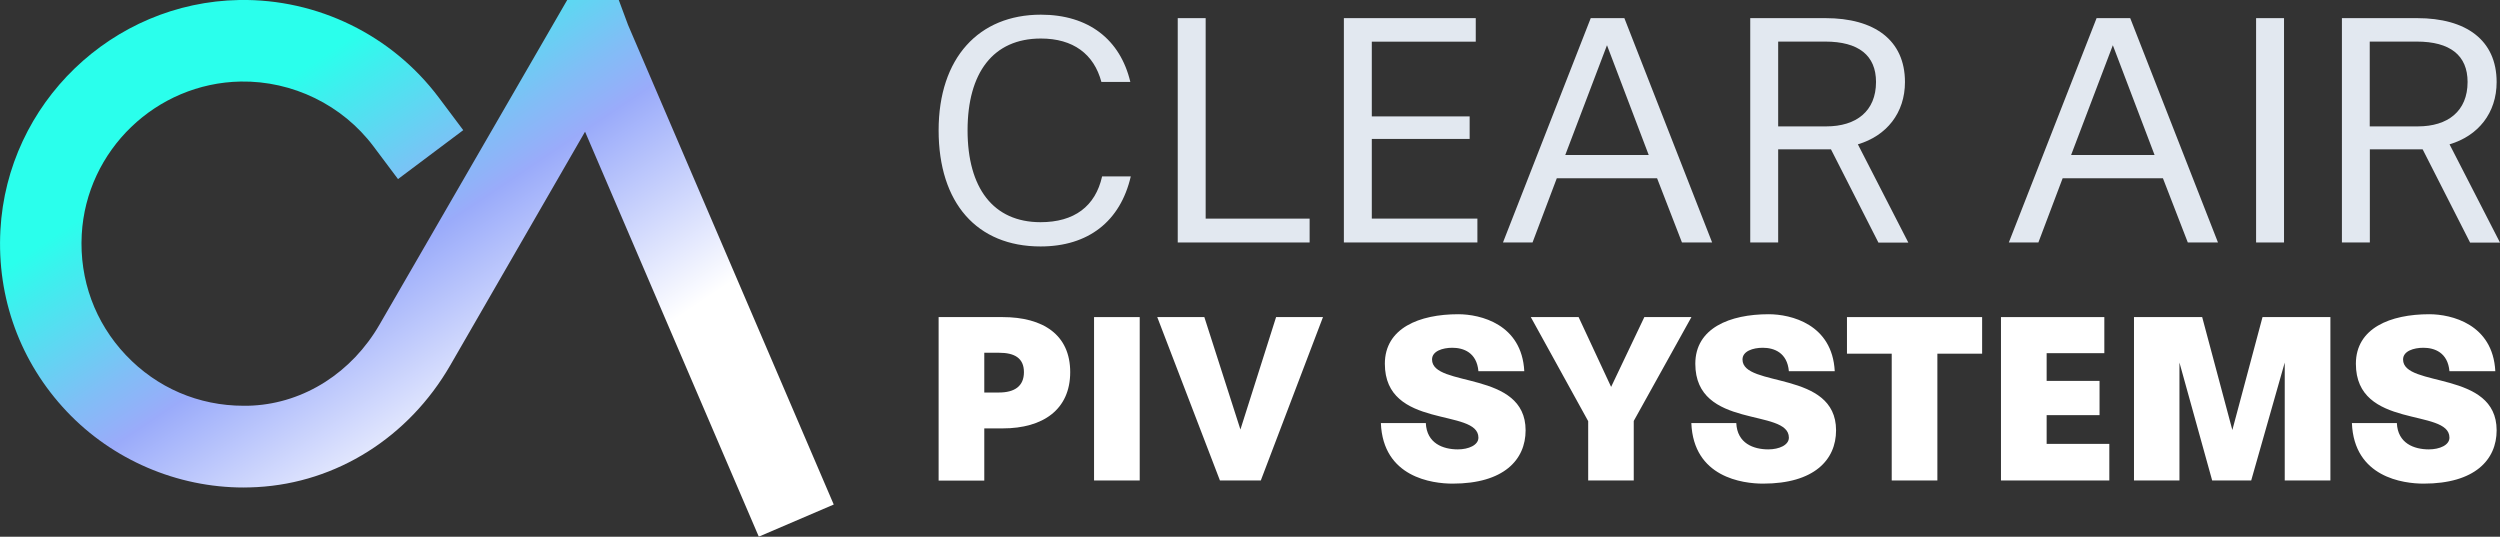
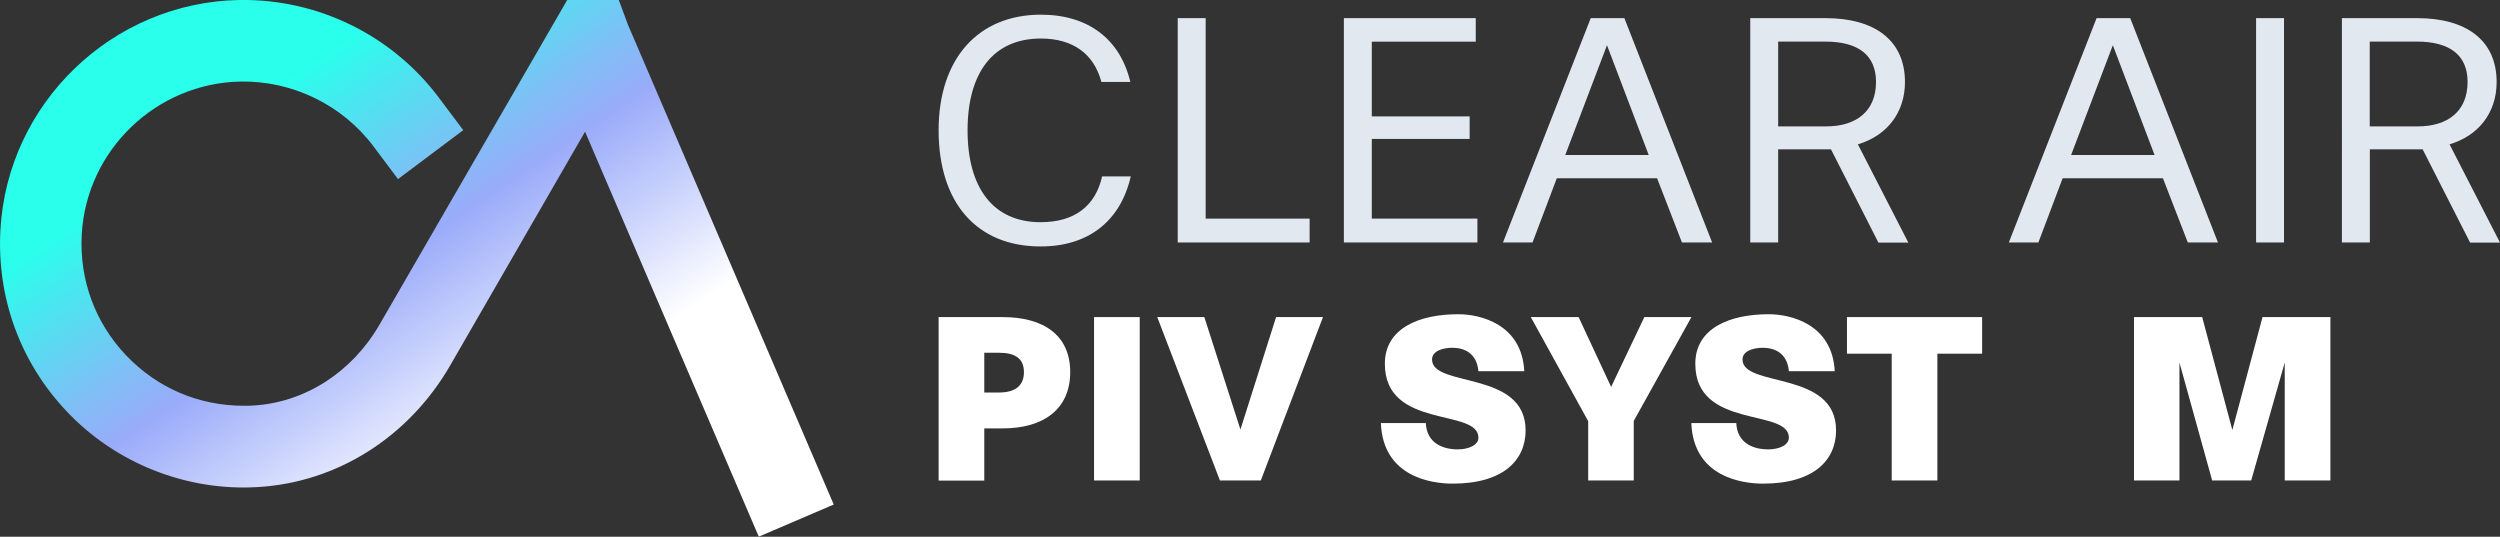
<svg xmlns="http://www.w3.org/2000/svg" xmlns:xlink="http://www.w3.org/1999/xlink" id="Layer_2" data-name="Layer 2" viewBox="0 0 245.28 52.66">
  <rect x="0" y="0" width="245.28" height="52.66" fill="#333333" stroke="none" />
  <defs>
    <style>
      .cls-1 {
        mask: url(#mask);
      }

      .cls-2 {
        fill: url(#linear-gradient-3);
      }

      .cls-3 {
        fill: url(#linear-gradient-2);
      }

      .cls-4 {
        fill: url(#linear-gradient);
      }

      .cls-5 {
        fill: #e2e8f0;
      }

      .cls-6 {
        fill: #fff;
      }
    </style>
    <linearGradient id="linear-gradient" x1="-50.74" y1="-6.25" x2="-39.49" y2="5.72" gradientTransform="translate(95.15 13.18) rotate(2.34) scale(1.3) skewX(4.69)" gradientUnits="userSpaceOnUse">
      <stop offset=".1" stop-color="#fff" />
      <stop offset=".54" stop-color="#000" />
    </linearGradient>
    <linearGradient id="linear-gradient-2" x1="-45.31" y1="-100.15" x2="-34.05" y2="-88.18" gradientTransform="translate(72.77 183.15) rotate(27.63) scale(1.3) skewX(4.69)" xlink:href="#linear-gradient" />
    <mask id="mask" x="-10.35" y="-13.95" width="100.14" height="73.04" maskUnits="userSpaceOnUse">
      <g>
        <polygon class="cls-6" points="-10.35 -13.95 80.75 -13.95 89.79 59.08 -10.35 59.08 -10.35 -13.95" />
-         <polygon class="cls-4" points="47.71 12.04 40.23 18.65 26.35 9.77 31.11 -1.7 47.71 12.04" />
        <polygon class="cls-3" points="84.68 51.71 74.96 54.53 66.33 40.54 75.53 32.2 84.68 51.71" />
      </g>
    </mask>
    <linearGradient id="linear-gradient-3" x1="26.08" y1="9.21" x2="48.75" y2="43.07" gradientUnits="userSpaceOnUse">
      <stop offset="0" stop-color="#2affec" />
      <stop offset=".09" stop-color="#3feeee" />
      <stop offset=".37" stop-color="#80bef6" />
      <stop offset=".5" stop-color="#9aabfa" />
      <stop offset="1" stop-color="#fff" />
    </linearGradient>
  </defs>
  <g id="logo_2" data-name="logo 2">
    <g>
      <g id="piv_systems" data-name="piv systems">
        <path class="cls-6" d="M92.09,47.14v-16.03h6.27c3.99,0,6.64,1.74,6.64,5.4s-2.65,5.52-6.62,5.52h-1.81v5.12h-4.48ZM98,38.51c1.53,0,2.46-.61,2.46-2s-.94-1.9-2.44-1.9h-1.45v3.9h1.43Z" />
        <path class="cls-6" d="M107.34,47.14v-16.03h4.48v16.03h-4.48Z" />
        <path class="cls-6" d="M119.69,47.14l-6.15-16.03h4.62l3.54,11.03,3.5-11.03h4.6l-6.1,16.03h-4.01Z" />
        <path class="cls-6" d="M145.05,36.42c-.16-1.83-1.46-2.3-2.56-2.3-.96,0-1.99.33-1.99,1.15,0,2.79,9.18,1.03,9.18,6.95,0,2.89-2.14,5.23-7.16,5.23-1.99,0-6.83-.61-7.04-5.94h4.41c.09,1.99,1.69,2.58,3.14,2.58,1.06,0,2.02-.42,2.02-1.15,0-2.93-9.18-.77-9.18-7.25,0-3.5,3.38-4.86,7.2-4.86,2.16,0,6.24.96,6.48,5.59h-4.51Z" />
        <path class="cls-6" d="M155.82,47.14v-5.82l-5.63-10.21h4.69l3.19,6.85,3.26-6.85h4.62l-5.66,10.19v5.84h-4.48Z" />
        <path class="cls-6" d="M175.51,36.42c-.16-1.83-1.46-2.3-2.56-2.3-.96,0-1.99.33-1.99,1.15,0,2.79,9.18,1.03,9.18,6.95,0,2.89-2.14,5.23-7.16,5.23-1.99,0-6.83-.61-7.04-5.94h4.41c.09,1.99,1.69,2.58,3.14,2.58,1.06,0,2.02-.42,2.02-1.15,0-2.93-9.18-.77-9.18-7.25,0-3.5,3.38-4.86,7.2-4.86,2.16,0,6.24.96,6.48,5.59h-4.51Z" />
        <path class="cls-6" d="M185.6,47.14v-12.44h-4.39v-3.59h13.26v3.59h-4.39v12.44h-4.48Z" />
-         <path class="cls-6" d="M196.32,47.14v-16.03h10.14v3.54h-5.66v2.72h5.19v3.36h-5.19v2.82h6.15v3.59h-10.63Z" />
        <path class="cls-6" d="M224.16,47.14v-11.57l-3.29,11.57h-3.83l-3.21-11.57v11.57h-4.46v-16.03h6.69l2.96,11.08,2.96-11.08h6.66v16.03h-4.48Z" />
-         <path class="cls-6" d="M240.32,36.42c-.16-1.83-1.46-2.3-2.56-2.3-.96,0-1.99.33-1.99,1.15,0,2.79,9.18,1.03,9.18,6.95,0,2.89-2.14,5.23-7.16,5.23-1.99,0-6.83-.61-7.04-5.94h4.41c.09,1.99,1.69,2.58,3.14,2.58,1.06,0,2.02-.42,2.02-1.15,0-2.93-9.18-.77-9.18-7.25,0-3.5,3.38-4.86,7.2-4.86,2.16,0,6.24.96,6.48,5.59h-4.51Z" />
      </g>
      <g id="clear_air" data-name="clear air">
        <path class="cls-5" d="M110.94,17.32c-1.02,4.39-4.16,6.86-8.85,6.86-6.24,0-10-4.26-10-11.39s3.96-11.35,10.03-11.35c4.69,0,7.79,2.44,8.78,6.6h-2.84c-.73-2.74-2.77-4.26-5.94-4.26-4.69,0-7.19,3.37-7.19,9.01s2.51,9.01,7.16,9.01c3.3,0,5.38-1.55,6.04-4.49h2.81Z" />
        <path class="cls-5" d="M115.55,23.79V1.78h2.74v19.67h10.2v2.34h-12.94Z" />
        <path class="cls-5" d="M131.85,23.79V1.78h12.94v2.31h-10.2v7.33h9.6v2.21h-9.6v7.82h10.36v2.34h-13.1Z" />
        <path class="cls-5" d="M165.02,23.79l-2.44-6.3h-9.84l-2.38,6.3h-2.9l8.61-22.01h3.3l8.61,22.01h-2.97ZM157.66,4.45l-4.09,10.76h8.19l-4.09-10.76Z" />
        <path class="cls-5" d="M184.29,23.79l-4.65-9.14h-5.18v9.14h-2.74V1.78h7.39c4.79,0,7.79,2.15,7.79,6.27,0,3.04-1.81,5.28-4.62,6.11l4.95,9.64h-2.94ZM179.18,12.4c2.94,0,4.88-1.49,4.88-4.36,0-2.61-1.72-3.96-4.98-3.96h-4.62v8.32h4.72Z" />
        <path class="cls-5" d="M214.65,23.79l-2.44-6.3h-9.84l-2.38,6.3h-2.9l8.61-22.01h3.3l8.61,22.01h-2.97ZM207.29,4.45l-4.09,10.76h8.19l-4.09-10.76Z" />
        <path class="cls-5" d="M221.35,23.79V1.78h2.74v22.01h-2.74Z" />
        <path class="cls-5" d="M242.34,23.79l-4.65-9.14h-5.18v9.14h-2.74V1.78h7.39c4.79,0,7.79,2.15,7.79,6.27,0,3.04-1.81,5.28-4.62,6.11l4.95,9.64h-2.94ZM237.22,12.4c2.94,0,4.88-1.49,4.88-4.36,0-2.61-1.72-3.96-4.98-3.96h-4.62v8.32h4.72Z" />
      </g>
      <g class="cls-1">
        <path class="cls-2" d="M74.45,52.66L57.4,12.92l-13.23,22.93c-4.07,7.05-11.14,11.51-18.94,11.94-.44.02-.88.04-1.33.04-6.54,0-12.87-2.72-17.36-7.47C1.99,35.54-.32,29.23.04,22.58.71,10.14,11.01.22,23.48,0c7.67-.13,14.97,3.44,19.57,9.57l2.4,3.2-6.4,4.8-2.4-3.2c-3.06-4.08-7.95-6.45-13.03-6.37-8.3.15-15.15,6.74-15.6,15.01-.24,4.43,1.3,8.63,4.33,11.83,3.04,3.21,7.14,4.97,11.56,4.97.3,0,.59,0,.89-.02,5.08-.28,9.73-3.25,12.44-7.95L55.65,0h5.06l.91,2.45,20.18,47.05-7.35,3.15Z" />
      </g>
    </g>
  </g>
</svg>